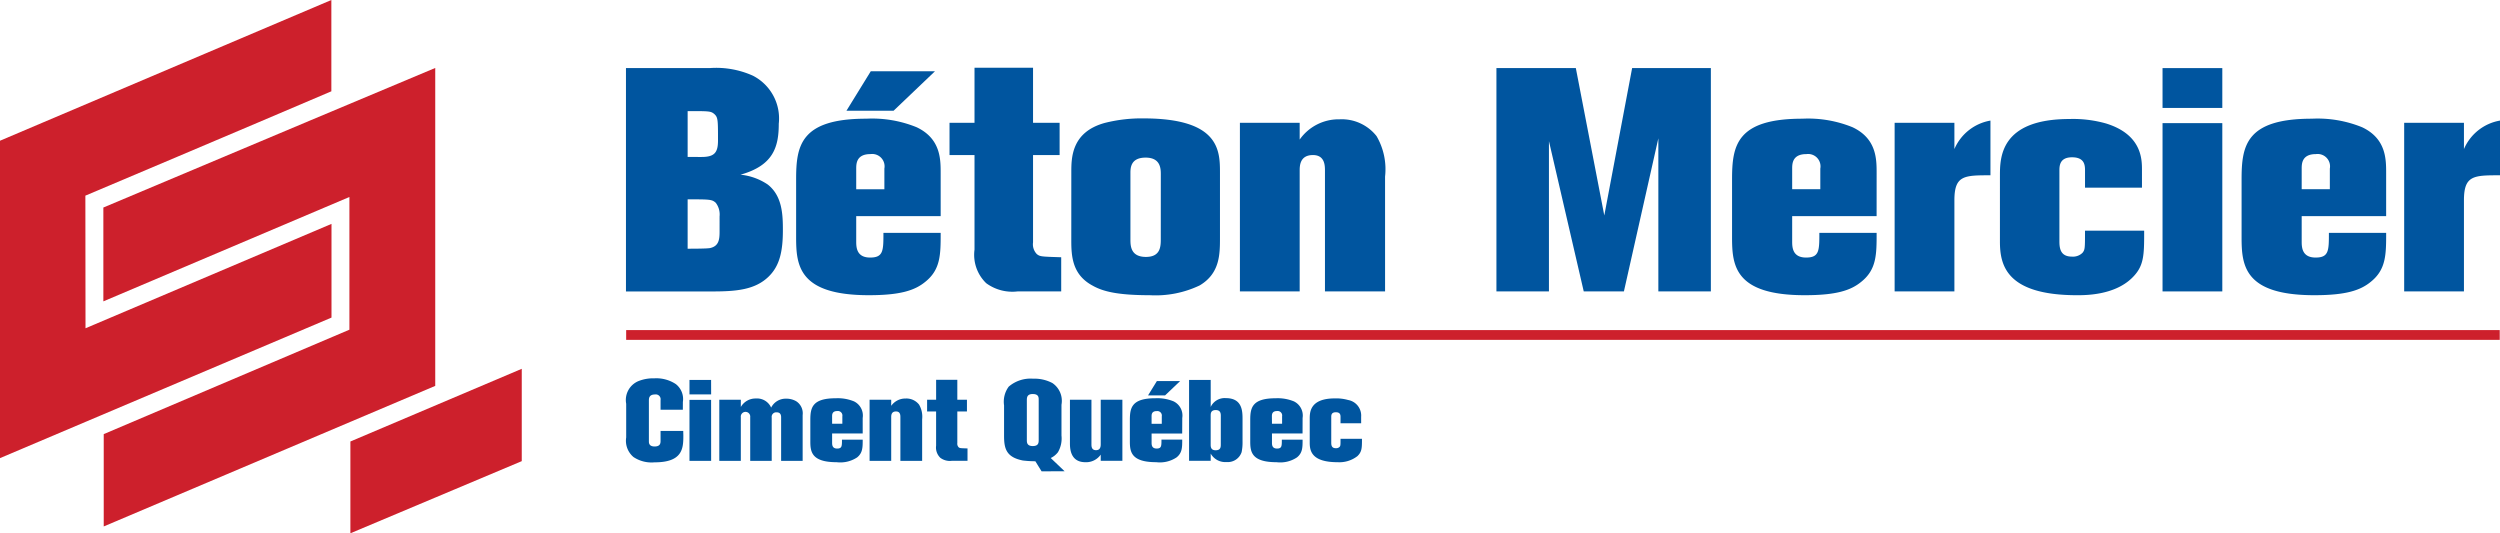
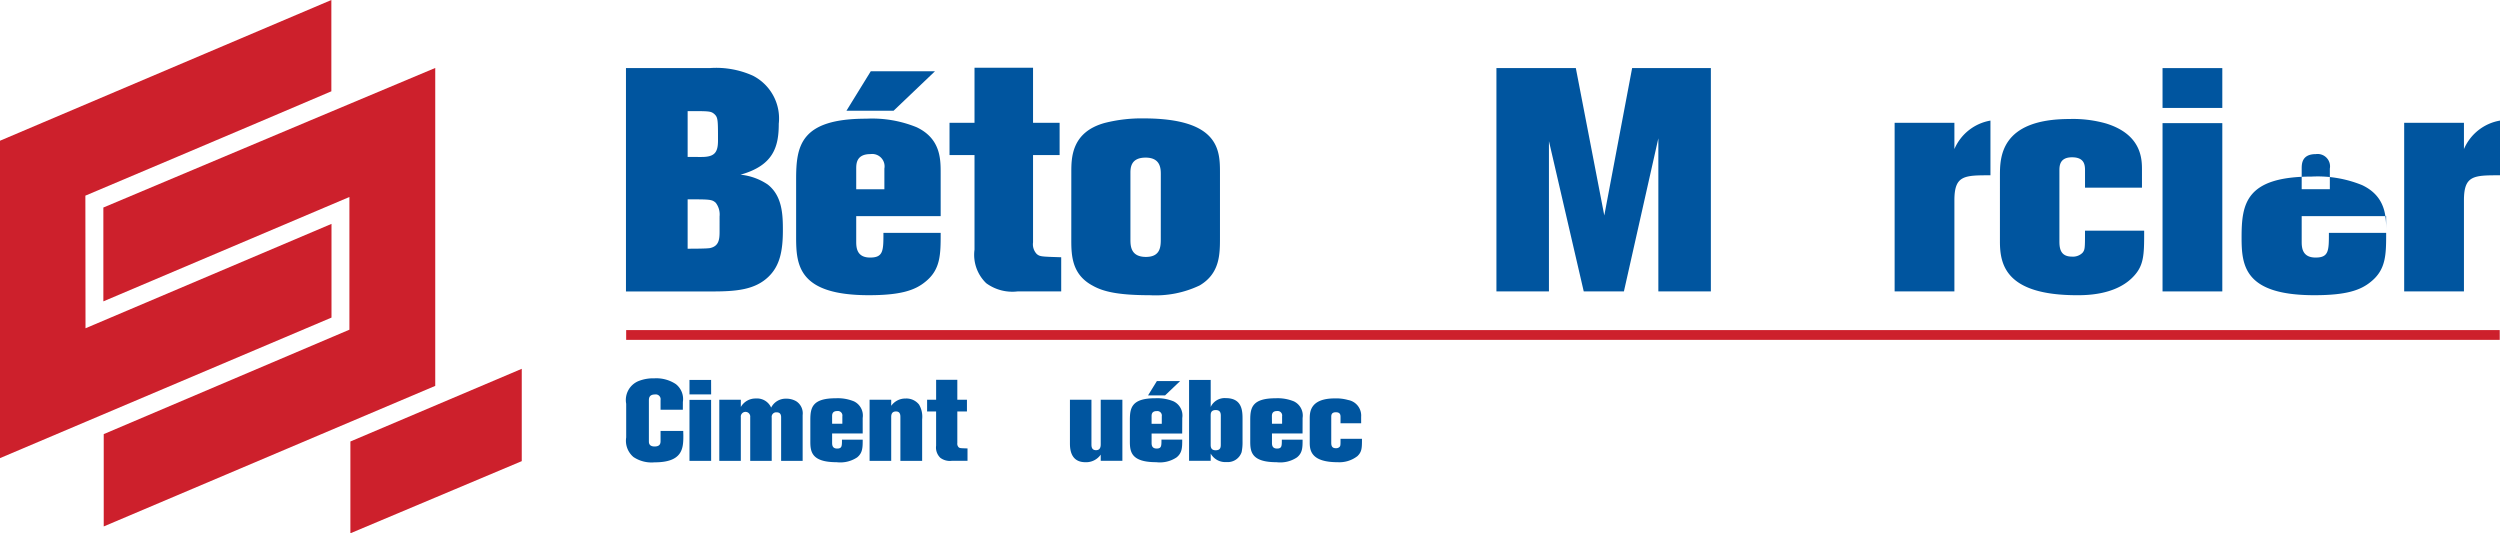
<svg xmlns="http://www.w3.org/2000/svg" id="Mercier" width="246.783" height="52.642" viewBox="0 0 246.783 52.642">
  <defs>
    <clipPath id="clip-path">
      <rect id="Rectangle_351" data-name="Rectangle 351" width="246.783" height="52.642" fill="none" />
    </clipPath>
  </defs>
  <g id="Groupe_1406" data-name="Groupe 1406" transform="translate(0 0)" clip-path="url(#clip-path)">
    <path id="Tracé_2459" data-name="Tracé 2459" d="M59.087,35.418h-2.2v-.949a.477.477,0,0,0-.543-.556c-.589,0-.6.373-.609.556v4.058c0,.159,0,.521.566.521.586,0,.586-.362.586-.575v-.961h2.239c0,.169.01.337.01.5,0,1.255-.1,2.6-2.836,2.6a3.212,3.212,0,0,1-2.081-.519,2.1,2.1,0,0,1-.725-1.934V34.83a2.017,2.017,0,0,1,1.241-2.249,3.93,3.93,0,0,1,1.539-.261,3.481,3.481,0,0,1,2.116.567,1.87,1.87,0,0,1,.7,1.762Z" transform="translate(8.319 5.026)" fill="#00559f" />
    <path id="Tracé_2460" data-name="Tracé 2460" d="M61.039,33.882H58.9V32.458h2.135Zm0,6.561H58.9V34.425h2.135Z" transform="translate(9.16 5.048)" fill="#00559f" />
    <path id="Tracé_2461" data-name="Tracé 2461" d="M63.573,34.881a1.668,1.668,0,0,1,1.493-.838,1.52,1.52,0,0,1,1.5.9,1.6,1.6,0,0,1,1.483-.882,1.921,1.921,0,0,1,.982.248,1.411,1.411,0,0,1,.645,1.367V40.2H67.551V35.91c0-.127,0-.5-.429-.5a.446.446,0,0,0-.5.507V40.2H64.5V35.887a.467.467,0,1,0-.927,0V40.2H61.448V34.168h2.125Z" transform="translate(9.556 5.294)" fill="#00559f" />
    <path id="Tracé_2462" data-name="Tracé 2462" d="M74.394,37.5H71.375V38.4c0,.2,0,.588.495.588.478,0,.478-.247.478-.881h2.046c0,.768,0,1.309-.552,1.754a3,3,0,0,1-2.018.474c-2.509,0-2.6-1.064-2.6-2.071v-2.07c0-1.2.147-2.171,2.509-2.171a4.218,4.218,0,0,1,1.8.306,1.557,1.557,0,0,1,.86,1.641Zm-3.019-.96h1.009v-.736a.444.444,0,0,0-.5-.519c-.51,0-.51.35-.51.53Z" transform="translate(10.766 5.291)" fill="#00559f" />
    <path id="Tracé_2463" data-name="Tracé 2463" d="M79.475,40.2H77.327V35.887c0-.183,0-.566-.431-.566-.475,0-.475.4-.475.566V40.2H74.287V34.168h2.134v.6a1.707,1.707,0,0,1,1.425-.723,1.586,1.586,0,0,1,1.324.6,2.36,2.36,0,0,1,.305,1.449Z" transform="translate(11.553 5.294)" fill="#00559f" />
    <path id="Tracé_2464" data-name="Tracé 2464" d="M82.183,32.448v1.968h.95v1.153h-.95V38.69a.5.5,0,0,0,.135.418c.113.09.158.09.871.112v1.224h-1.56a1.571,1.571,0,0,1-1.119-.295,1.408,1.408,0,0,1-.421-1.2V35.569H79.2V34.416h.891V32.448Z" transform="translate(12.317 5.046)" fill="#00559f" />
    <path id="Tracé_2465" data-name="Tracé 2465" d="M96.58,34.151v6.028H94.442v-.612a1.755,1.755,0,0,1-1.514.748c-1.525,0-1.525-1.424-1.525-1.911V34.151h2.123v4.377c0,.214,0,.6.454.6.438,0,.462-.374.462-.6V34.151Z" transform="translate(14.214 5.311)" fill="#00559f" />
    <path id="Tracé_2466" data-name="Tracé 2466" d="M101.688,37.733H98.668v.893c0,.2,0,.588.5.588.474,0,.474-.247.474-.881h2.049c0,.768,0,1.309-.557,1.754a2.97,2.97,0,0,1-2.011.474c-2.51,0-2.6-1.064-2.6-2.071v-2.07c0-1.2.149-2.171,2.513-2.171a4.225,4.225,0,0,1,1.8.306,1.557,1.557,0,0,1,.86,1.641Zm-2.5-5.178h2.294L100,33.967H98.318Zm-.521,4.218h1.006v-.736a.444.444,0,0,0-.5-.519c-.507,0-.507.352-.507.53Z" transform="translate(15.01 5.063)" fill="#00559f" />
    <path id="Tracé_2467" data-name="Tracé 2467" d="M101.58,32.457h2.135v2.67a1.517,1.517,0,0,1,1.492-.874c1.651,0,1.651,1.314,1.651,2.117v2.171a4.729,4.729,0,0,1-.09,1.04,1.442,1.442,0,0,1-1.494.982,1.652,1.652,0,0,1-1.559-.835v.713H101.58Zm3.133,3.53c0-.284-.072-.556-.5-.556-.5,0-.5.348-.5.565v2.825c0,.228.01.579.488.579.51,0,.51-.327.51-.609Z" transform="translate(15.797 5.047)" fill="#00559f" />
    <path id="Tracé_2468" data-name="Tracé 2468" d="M111.97,37.5h-3.019V38.4c0,.2,0,.588.5.588.474,0,.474-.247.474-.881h2.049c0,.768,0,1.309-.557,1.754a2.966,2.966,0,0,1-2.011.474c-2.51,0-2.6-1.064-2.6-2.071v-2.07c0-1.2.147-2.171,2.509-2.171a4.23,4.23,0,0,1,1.8.306,1.557,1.557,0,0,1,.86,1.641Zm-3.019-.96h1v-.736a.443.443,0,0,0-.5-.519c-.507,0-.507.352-.507.53Z" transform="translate(16.609 5.291)" fill="#00559f" />
    <path id="Tracé_2469" data-name="Tracé 2469" d="M116.964,36.487h-2.036v-.6c0-.183,0-.486-.462-.486s-.454.318-.454.486V38.41c0,.281.059.542.454.542a.479.479,0,0,0,.372-.135c.09-.113.09-.158.09-.793h2.117c0,.894,0,1.279-.451,1.709a2.906,2.906,0,0,1-1.946.6c-2.569,0-2.761-1.11-2.761-1.923V36.069c0-.646,0-2.035,2.488-2.035a4.305,4.305,0,0,1,1.3.158,1.563,1.563,0,0,1,1.288,1.662Z" transform="translate(17.4 5.293)" fill="#00559f" />
-     <path id="Tracé_2470" data-name="Tracé 2470" d="M91.756,41.492l-1.374-1.31a1.947,1.947,0,0,0,.713-.575,2.685,2.685,0,0,0,.348-1.642V34.926a2.12,2.12,0,0,0-.9-2.146,3.774,3.774,0,0,0-1.9-.429,3.305,3.305,0,0,0-2.408.785,2.5,2.5,0,0,0-.46,1.847v2.993c0,1.26.2,2.124,1.857,2.451a10.17,10.17,0,0,0,1.231.073l.614.993ZM88.024,38.4V34.465c0-.292.045-.6.585-.6.585,0,.585.34.585.574V38.4c0,.28-.023.6-.585.6-.585,0-.585-.369-.585-.6" transform="translate(13.339 5.031)" fill="#00559f" />
    <rect id="Rectangle_350" data-name="Rectangle 350" width="184.945" height="0.965" transform="translate(61.811 32.584)" fill="#cd202c" />
    <path id="Tracé_2471" data-name="Tracé 2471" d="M32.709,9.013c-8.02,3.43-24.282,10.3-24.282,10.3l.014,13.091L32.723,22.1v9.25S.028,45.22,0,45.223V13.892L32.709,0Z" transform="translate(0 0)" fill="#cd202c" fill-rule="evenodd" />
    <path id="Tracé_2472" data-name="Tracé 2472" d="M41.591,5.805V37.188L8.866,51.064V41.951L33.118,31.642v-13.1L8.83,28.846V19.583c10.8-4.561,32.761-13.778,32.761-13.778" transform="translate(1.373 0.903)" fill="#cd202c" fill-rule="evenodd" />
    <path id="Tracé_2473" data-name="Tracé 2473" d="M46.849,31.506v9.115L29.933,47.742V38.681Z" transform="translate(4.655 4.9)" fill="#cd202c" fill-rule="evenodd" />
    <path id="Tracé_2474" data-name="Tracé 2474" d="M53.475,5.816h8.273A8.831,8.831,0,0,1,66,6.566a4.741,4.741,0,0,1,2.559,4.746c0,2.28-.53,4.121-3.779,5.028a5.855,5.855,0,0,1,2.685.967c1.439,1.123,1.5,2.967,1.5,4.5,0,2.093-.312,3.528-1.405,4.591-1.343,1.312-3.216,1.468-5.559,1.468H53.475Zm7.462,8.775c1.28,0,1.623-.438,1.623-1.625,0-2.061,0-2.28-.374-2.623-.343-.28-.5-.28-2.623-.28v4.527Zm1.779,5.87a1.9,1.9,0,0,0-.374-1.343c-.374-.344-.594-.344-2.779-.344v4.873c.376,0,1.937,0,2.216-.064.844-.186.937-.812.937-1.592Z" transform="translate(8.316 0.904)" fill="#00559f" />
    <path id="Tracé_2475" data-name="Tracé 2475" d="M82.28,20.388H73.943v2.467c0,.562,0,1.623,1.374,1.623,1.312,0,1.312-.688,1.312-2.436H82.28c0,2.123,0,3.623-1.53,4.84-1.03.844-2.467,1.312-5.557,1.312-6.932,0-7.182-2.936-7.182-5.715V16.765c0-3.311.407-5.995,6.931-5.995a11.646,11.646,0,0,1,4.965.844c2.372,1.123,2.372,3.155,2.372,4.526Zm-6.9-14.3h6.338l-4.091,3.9H72.977ZM73.943,17.734h2.78V15.7a1.224,1.224,0,0,0-1.374-1.435c-1.406,0-1.406.967-1.406,1.466Z" transform="translate(10.577 0.946)" fill="#00559f" />
    <path id="Tracé_2476" data-name="Tracé 2476" d="M89.36,5.789v5.433h2.623v3.186H89.36v8.617a1.38,1.38,0,0,0,.374,1.157c.312.25.438.25,2.406.312v3.373H87.83a4.363,4.363,0,0,1-3.092-.811,3.889,3.889,0,0,1-1.156-3.311V14.408H81.115V11.222h2.467V5.789Z" transform="translate(12.615 0.9)" fill="#00559f" />
    <path id="Tracé_2477" data-name="Tracé 2477" d="M91.52,15.453c0-1.437,0-4,3.339-4.9a14.788,14.788,0,0,1,3.779-.438c7.556,0,7.556,3.217,7.556,5.4v6.372c0,1.623,0,3.528-2,4.714a10.111,10.111,0,0,1-4.933.968c-3.185,0-4.622-.374-5.62-.936-2-1.062-2.123-2.843-2.123-4.467Zm8.835.156c0-.594-.064-1.623-1.5-1.623-1.466,0-1.5,1-1.5,1.529V22.04c0,.625,0,1.749,1.53,1.749,1.467,0,1.467-1.061,1.467-1.811Z" transform="translate(14.233 1.572)" fill="#00559f" />
-     <path id="Tracé_2478" data-name="Tracé 2478" d="M120.253,27.181h-5.934v-11.9c0-.5,0-1.56-1.187-1.56-1.309,0-1.309,1.092-1.309,1.56v11.9h-5.9V10.537h5.9v1.656a4.7,4.7,0,0,1,3.933-2,4.375,4.375,0,0,1,3.654,1.656,6.487,6.487,0,0,1,.842,4Z" transform="translate(16.472 1.585)" fill="#00559f" />
    <path id="Tracé_2479" data-name="Tracé 2479" d="M149.005,5.816V27.862h-5.184V12.748l-3.4,15.114h-3.965l-3.435-14.833V27.862h-5.184V5.816h7.838l2.81,14.55,2.748-14.55Z" transform="translate(19.88 0.904)" fill="#00559f" />
-     <path id="Tracé_2480" data-name="Tracé 2480" d="M162.235,19.757H153.9v2.467c0,.562,0,1.623,1.374,1.623,1.309,0,1.309-.688,1.309-2.436h5.654c0,2.123,0,3.623-1.53,4.84-1.03.844-2.467,1.312-5.559,1.312-6.933,0-7.182-2.936-7.182-5.715V16.135c0-3.311.407-5.995,6.933-5.995a11.635,11.635,0,0,1,4.963.844c2.375,1.123,2.375,3.155,2.375,4.526ZM153.9,17.1h2.778v-2.03a1.223,1.223,0,0,0-1.372-1.435c-1.406,0-1.406.967-1.406,1.466Z" transform="translate(23.011 1.577)" fill="#00559f" />
    <path id="Tracé_2481" data-name="Tracé 2481" d="M167.754,13.112a4.754,4.754,0,0,1,3.559-2.811v5.4c-2.591,0-3.559,0-3.559,2.467v8.995h-5.9V10.521h5.9Z" transform="translate(25.171 1.602)" fill="#00559f" />
    <path id="Tracé_2482" data-name="Tracé 2482" d="M184.871,16.943h-5.622V15.286c0-.5,0-1.34-1.28-1.34-1.248,0-1.248.874-1.248,1.34v6.965c0,.781.156,1.5,1.248,1.5A1.337,1.337,0,0,0,179,23.375c.248-.311.248-.438.248-2.184h5.84c0,2.467,0,3.528-1.25,4.713-1.746,1.656-4.527,1.656-5.371,1.656-7.087,0-7.617-3.061-7.617-5.308V15.787c0-1.781,0-5.62,6.871-5.62a11.941,11.941,0,0,1,3.59.437c3.559,1.093,3.559,3.56,3.559,4.59Z" transform="translate(26.57 1.581)" fill="#00559f" />
    <path id="Tracé_2483" data-name="Tracé 2483" d="M190.641,9.75h-5.9V5.817h5.9Zm0,18.112h-5.9V11.25h5.9Z" transform="translate(28.73 0.905)" fill="#00559f" />
-     <path id="Tracé_2484" data-name="Tracé 2484" d="M205.764,19.757h-8.337v2.467c0,.562,0,1.623,1.374,1.623,1.312,0,1.312-.688,1.312-2.436h5.652c0,2.123,0,3.623-1.529,4.84-1.031.844-2.468,1.312-5.558,1.312-6.933,0-7.184-2.936-7.184-5.715V16.135c0-3.311.407-5.995,6.933-5.995a11.646,11.646,0,0,1,4.965.844c2.372,1.123,2.372,3.155,2.372,4.526ZM197.427,17.1h2.779v-2.03a1.224,1.224,0,0,0-1.373-1.435c-1.406,0-1.406.967-1.406,1.466Z" transform="translate(29.78 1.577)" fill="#00559f" />
+     <path id="Tracé_2484" data-name="Tracé 2484" d="M205.764,19.757h-8.337v2.467c0,.562,0,1.623,1.374,1.623,1.312,0,1.312-.688,1.312-2.436h5.652c0,2.123,0,3.623-1.529,4.84-1.031.844-2.468,1.312-5.558,1.312-6.933,0-7.184-2.936-7.184-5.715c0-3.311.407-5.995,6.933-5.995a11.646,11.646,0,0,1,4.965.844c2.372,1.123,2.372,3.155,2.372,4.526ZM197.427,17.1h2.779v-2.03a1.224,1.224,0,0,0-1.373-1.435c-1.406,0-1.406.967-1.406,1.466Z" transform="translate(29.78 1.577)" fill="#00559f" />
    <path id="Tracé_2485" data-name="Tracé 2485" d="M211.284,13.112a4.754,4.754,0,0,1,3.559-2.811v5.4c-2.591,0-3.559,0-3.559,2.467v8.995h-5.9V10.521h5.9Z" transform="translate(31.94 1.602)" fill="#00559f" />
  </g>
</svg>